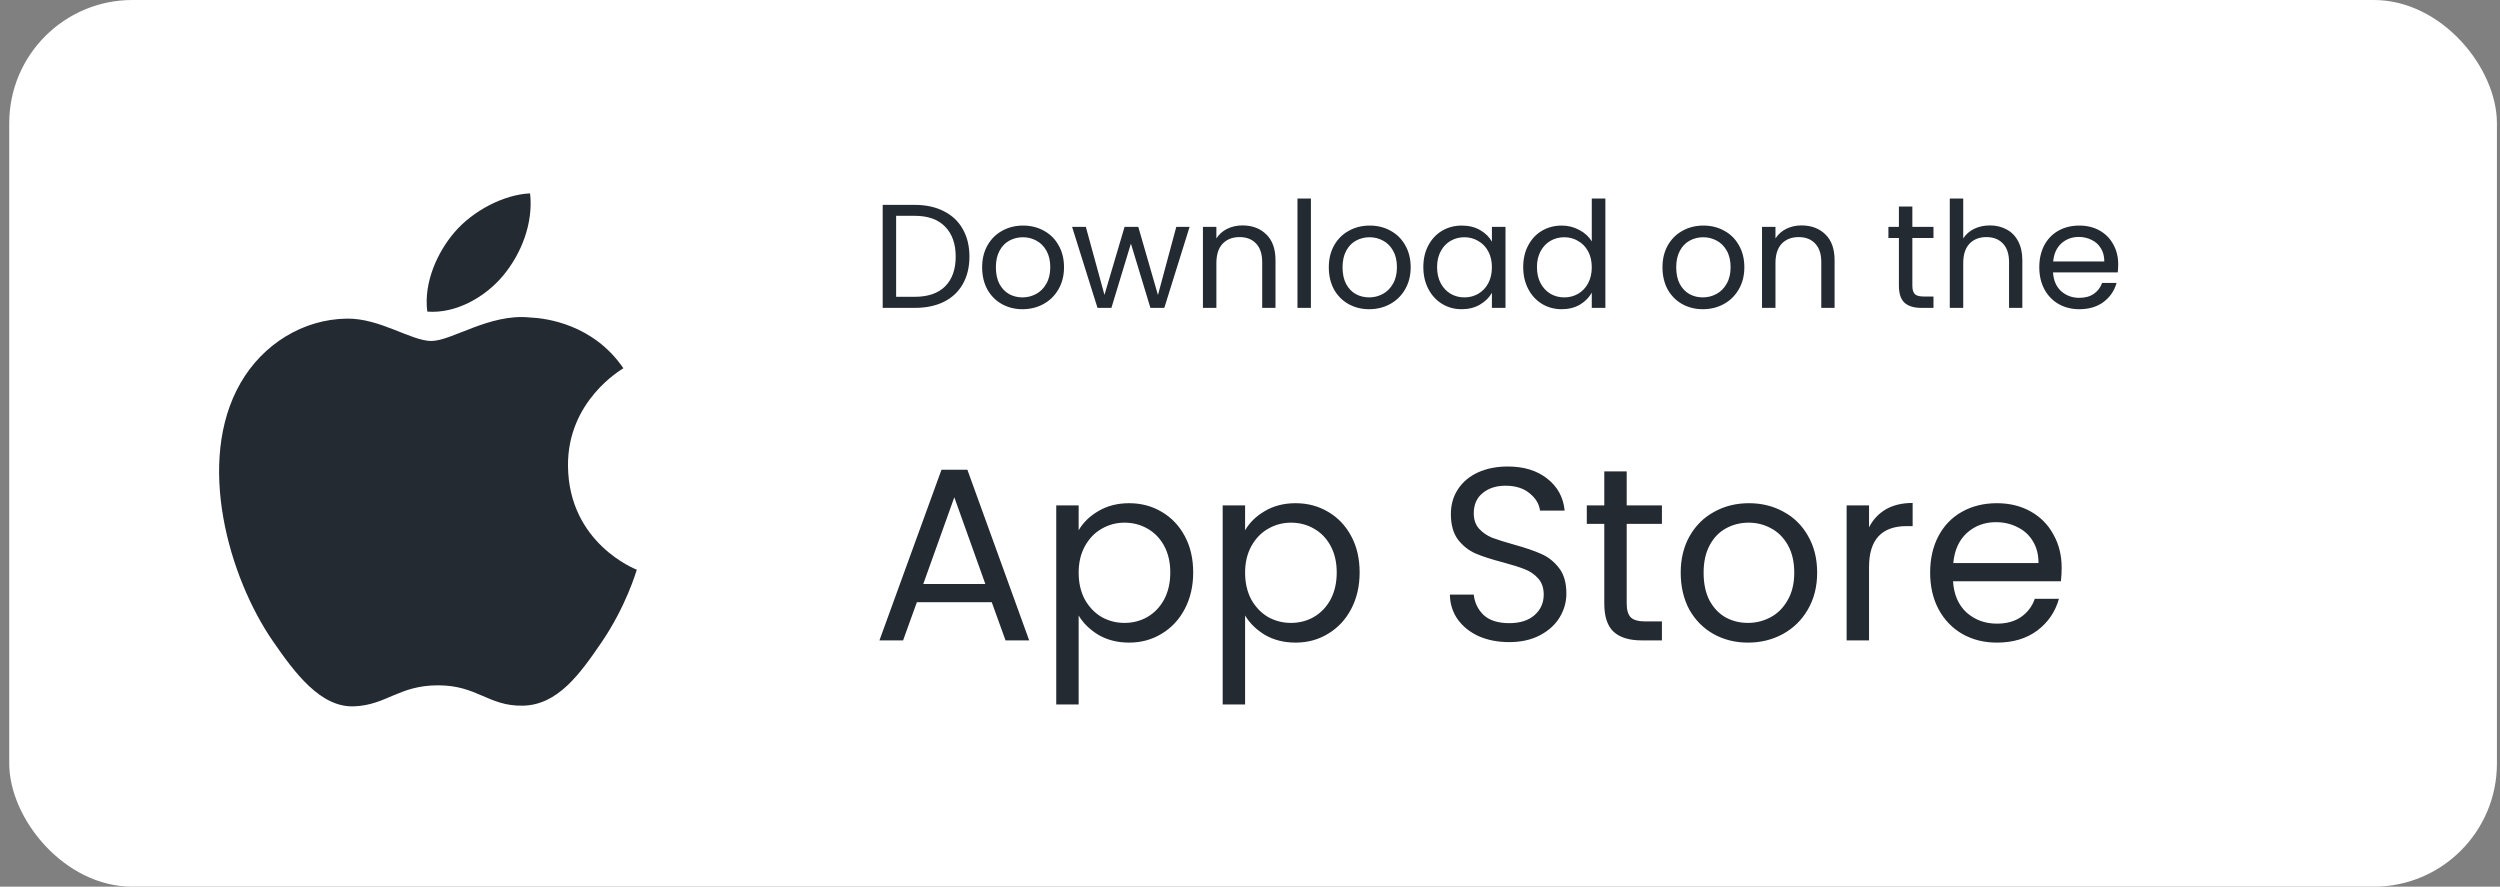
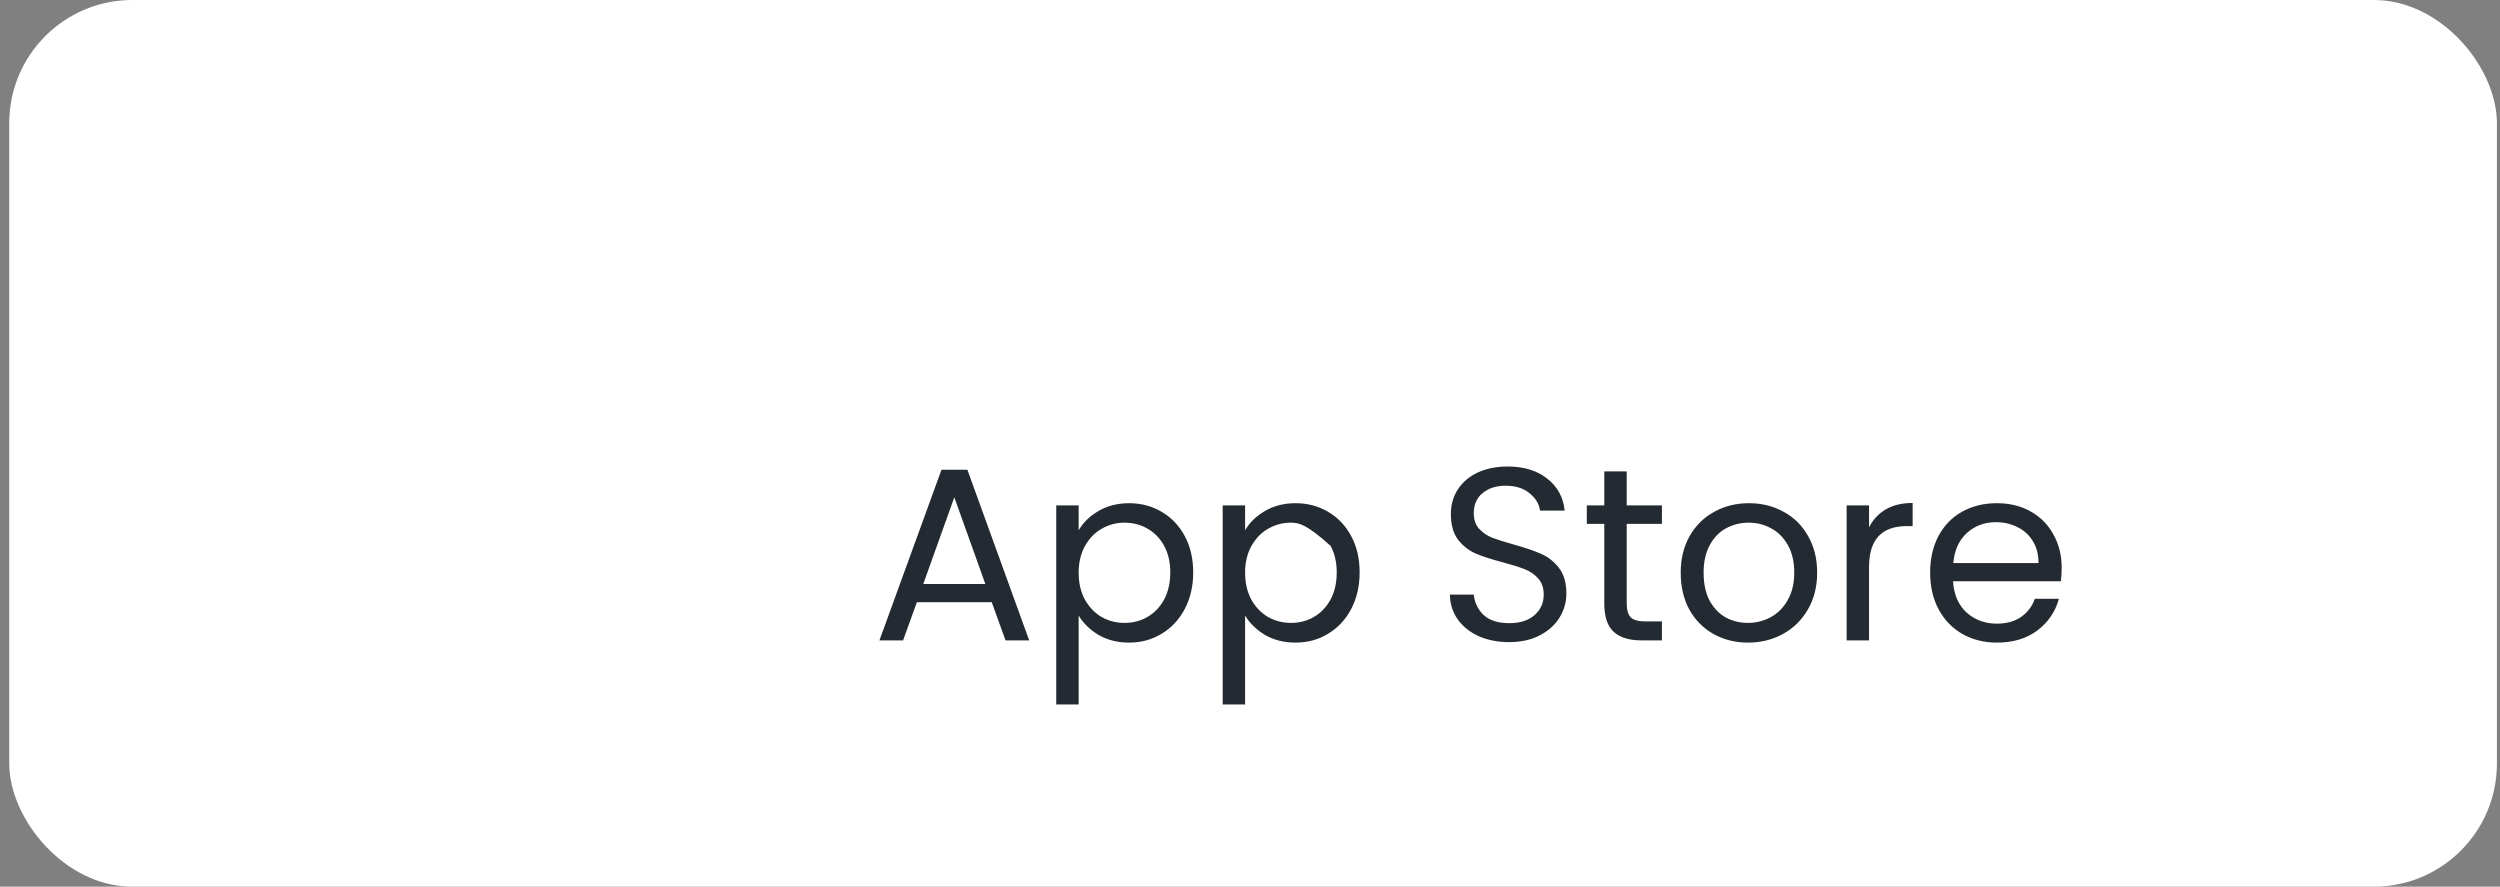
<svg xmlns="http://www.w3.org/2000/svg" width="203" height="72" viewBox="0 0 203 72" fill="none">
  <rect x="0" y="0" width="203" height="72" fill="#808080" stroke="none" />
  <rect x="0.75" width="202" height="72" rx="10" fill="white" />
-   <path d="M74.278 16.636C75.19 16.636 75.978 16.808 76.642 17.152C77.314 17.488 77.826 17.972 78.178 18.604C78.538 19.236 78.718 19.98 78.718 20.836C78.718 21.692 78.538 22.436 78.178 23.068C77.826 23.692 77.314 24.172 76.642 24.508C75.978 24.836 75.19 25 74.278 25H71.674V16.636H74.278ZM74.278 24.1C75.358 24.1 76.182 23.816 76.75 23.248C77.318 22.672 77.602 21.868 77.602 20.836C77.602 19.796 77.314 18.984 76.738 18.4C76.17 17.816 75.35 17.524 74.278 17.524H72.766V24.1H74.278ZM83.026 25.108C82.41 25.108 81.85 24.968 81.346 24.688C80.85 24.408 80.458 24.012 80.17 23.5C79.89 22.98 79.75 22.38 79.75 21.7C79.75 21.028 79.894 20.436 80.182 19.924C80.478 19.404 80.878 19.008 81.382 18.736C81.886 18.456 82.45 18.316 83.074 18.316C83.698 18.316 84.262 18.456 84.766 18.736C85.27 19.008 85.666 19.4 85.954 19.912C86.25 20.424 86.398 21.02 86.398 21.7C86.398 22.38 86.246 22.98 85.942 23.5C85.646 24.012 85.242 24.408 84.73 24.688C84.218 24.968 83.65 25.108 83.026 25.108ZM83.026 24.148C83.418 24.148 83.786 24.056 84.13 23.872C84.474 23.688 84.75 23.412 84.958 23.044C85.174 22.676 85.282 22.228 85.282 21.7C85.282 21.172 85.178 20.724 84.97 20.356C84.762 19.988 84.49 19.716 84.154 19.54C83.818 19.356 83.454 19.264 83.062 19.264C82.662 19.264 82.294 19.356 81.958 19.54C81.63 19.716 81.366 19.988 81.166 20.356C80.966 20.724 80.866 21.172 80.866 21.7C80.866 22.236 80.962 22.688 81.154 23.056C81.354 23.424 81.618 23.7 81.946 23.884C82.274 24.06 82.634 24.148 83.026 24.148ZM96.594 18.424L94.542 25H93.414L91.83 19.78L90.246 25H89.118L87.054 18.424H88.17L89.682 23.944L91.314 18.424H92.43L94.026 23.956L95.514 18.424H96.594ZM100.882 18.304C101.682 18.304 102.33 18.548 102.826 19.036C103.322 19.516 103.57 20.212 103.57 21.124V25H102.49V21.28C102.49 20.624 102.326 20.124 101.998 19.78C101.67 19.428 101.222 19.252 100.654 19.252C100.078 19.252 99.618 19.432 99.274 19.792C98.938 20.152 98.77 20.676 98.77 21.364V25H97.678V18.424H98.77V19.36C98.986 19.024 99.278 18.764 99.646 18.58C100.022 18.396 100.434 18.304 100.882 18.304ZM106.446 16.12V25H105.354V16.12H106.446ZM111.175 25.108C110.559 25.108 109.999 24.968 109.495 24.688C108.999 24.408 108.607 24.012 108.319 23.5C108.039 22.98 107.899 22.38 107.899 21.7C107.899 21.028 108.043 20.436 108.331 19.924C108.627 19.404 109.027 19.008 109.531 18.736C110.035 18.456 110.599 18.316 111.223 18.316C111.847 18.316 112.411 18.456 112.915 18.736C113.419 19.008 113.815 19.4 114.103 19.912C114.399 20.424 114.547 21.02 114.547 21.7C114.547 22.38 114.395 22.98 114.091 23.5C113.795 24.012 113.391 24.408 112.879 24.688C112.367 24.968 111.799 25.108 111.175 25.108ZM111.175 24.148C111.567 24.148 111.935 24.056 112.279 23.872C112.623 23.688 112.899 23.412 113.107 23.044C113.323 22.676 113.431 22.228 113.431 21.7C113.431 21.172 113.327 20.724 113.119 20.356C112.911 19.988 112.639 19.716 112.303 19.54C111.967 19.356 111.603 19.264 111.211 19.264C110.811 19.264 110.443 19.356 110.107 19.54C109.779 19.716 109.515 19.988 109.315 20.356C109.115 20.724 109.015 21.172 109.015 21.7C109.015 22.236 109.111 22.688 109.303 23.056C109.503 23.424 109.767 23.7 110.095 23.884C110.423 24.06 110.783 24.148 111.175 24.148ZM115.575 21.688C115.575 21.016 115.711 20.428 115.983 19.924C116.255 19.412 116.627 19.016 117.099 18.736C117.579 18.456 118.111 18.316 118.695 18.316C119.271 18.316 119.771 18.44 120.195 18.688C120.619 18.936 120.935 19.248 121.143 19.624V18.424H122.247V25H121.143V23.776C120.927 24.16 120.603 24.48 120.171 24.736C119.747 24.984 119.251 25.108 118.683 25.108C118.099 25.108 117.571 24.964 117.099 24.676C116.627 24.388 116.255 23.984 115.983 23.464C115.711 22.944 115.575 22.352 115.575 21.688ZM121.143 21.7C121.143 21.204 121.043 20.772 120.843 20.404C120.643 20.036 120.371 19.756 120.027 19.564C119.691 19.364 119.319 19.264 118.911 19.264C118.503 19.264 118.131 19.36 117.795 19.552C117.459 19.744 117.191 20.024 116.991 20.392C116.791 20.76 116.691 21.192 116.691 21.688C116.691 22.192 116.791 22.632 116.991 23.008C117.191 23.376 117.459 23.66 117.795 23.86C118.131 24.052 118.503 24.148 118.911 24.148C119.319 24.148 119.691 24.052 120.027 23.86C120.371 23.66 120.643 23.376 120.843 23.008C121.043 22.632 121.143 22.196 121.143 21.7ZM123.684 21.688C123.684 21.016 123.82 20.428 124.092 19.924C124.364 19.412 124.736 19.016 125.208 18.736C125.688 18.456 126.224 18.316 126.816 18.316C127.328 18.316 127.804 18.436 128.244 18.676C128.684 18.908 129.02 19.216 129.252 19.6V16.12H130.356V25H129.252V23.764C129.036 24.156 128.716 24.48 128.292 24.736C127.868 24.984 127.372 25.108 126.804 25.108C126.22 25.108 125.688 24.964 125.208 24.676C124.736 24.388 124.364 23.984 124.092 23.464C123.82 22.944 123.684 22.352 123.684 21.688ZM129.252 21.7C129.252 21.204 129.152 20.772 128.952 20.404C128.752 20.036 128.48 19.756 128.136 19.564C127.8 19.364 127.428 19.264 127.02 19.264C126.612 19.264 126.24 19.36 125.904 19.552C125.568 19.744 125.3 20.024 125.1 20.392C124.9 20.76 124.8 21.192 124.8 21.688C124.8 22.192 124.9 22.632 125.1 23.008C125.3 23.376 125.568 23.66 125.904 23.86C126.24 24.052 126.612 24.148 127.02 24.148C127.428 24.148 127.8 24.052 128.136 23.86C128.48 23.66 128.752 23.376 128.952 23.008C129.152 22.632 129.252 22.196 129.252 21.7ZM138.269 25.108C137.653 25.108 137.093 24.968 136.589 24.688C136.093 24.408 135.701 24.012 135.413 23.5C135.133 22.98 134.993 22.38 134.993 21.7C134.993 21.028 135.137 20.436 135.425 19.924C135.721 19.404 136.121 19.008 136.625 18.736C137.129 18.456 137.693 18.316 138.317 18.316C138.941 18.316 139.505 18.456 140.009 18.736C140.513 19.008 140.909 19.4 141.197 19.912C141.493 20.424 141.641 21.02 141.641 21.7C141.641 22.38 141.489 22.98 141.185 23.5C140.889 24.012 140.485 24.408 139.973 24.688C139.461 24.968 138.893 25.108 138.269 25.108ZM138.269 24.148C138.661 24.148 139.029 24.056 139.373 23.872C139.717 23.688 139.993 23.412 140.201 23.044C140.417 22.676 140.525 22.228 140.525 21.7C140.525 21.172 140.421 20.724 140.213 20.356C140.005 19.988 139.733 19.716 139.397 19.54C139.061 19.356 138.697 19.264 138.305 19.264C137.905 19.264 137.537 19.356 137.201 19.54C136.873 19.716 136.609 19.988 136.409 20.356C136.209 20.724 136.109 21.172 136.109 21.7C136.109 22.236 136.205 22.688 136.397 23.056C136.597 23.424 136.861 23.7 137.189 23.884C137.517 24.06 137.877 24.148 138.269 24.148ZM146.28 18.304C147.08 18.304 147.728 18.548 148.224 19.036C148.72 19.516 148.968 20.212 148.968 21.124V25H147.888V21.28C147.888 20.624 147.724 20.124 147.396 19.78C147.068 19.428 146.62 19.252 146.052 19.252C145.476 19.252 145.016 19.432 144.672 19.792C144.336 20.152 144.168 20.676 144.168 21.364V25H143.076V18.424H144.168V19.36C144.384 19.024 144.676 18.764 145.044 18.58C145.42 18.396 145.832 18.304 146.28 18.304ZM155.283 19.324V23.2C155.283 23.52 155.351 23.748 155.487 23.884C155.623 24.012 155.859 24.076 156.195 24.076H156.999V25H156.015C155.407 25 154.951 24.86 154.647 24.58C154.343 24.3 154.191 23.84 154.191 23.2V19.324H153.339V18.424H154.191V16.768H155.283V18.424H156.999V19.324H155.283ZM161.586 18.304C162.082 18.304 162.53 18.412 162.93 18.628C163.33 18.836 163.642 19.152 163.866 19.576C164.098 20 164.214 20.516 164.214 21.124V25H163.134V21.28C163.134 20.624 162.97 20.124 162.642 19.78C162.314 19.428 161.866 19.252 161.298 19.252C160.722 19.252 160.262 19.432 159.918 19.792C159.582 20.152 159.414 20.676 159.414 21.364V25H158.322V16.12H159.414V19.36C159.63 19.024 159.926 18.764 160.302 18.58C160.686 18.396 161.114 18.304 161.586 18.304ZM171.998 21.46C171.998 21.668 171.986 21.888 171.962 22.12H166.706C166.746 22.768 166.966 23.276 167.366 23.644C167.774 24.004 168.266 24.184 168.842 24.184C169.314 24.184 169.706 24.076 170.018 23.86C170.338 23.636 170.562 23.34 170.69 22.972H171.866C171.69 23.604 171.338 24.12 170.81 24.52C170.282 24.912 169.626 25.108 168.842 25.108C168.218 25.108 167.658 24.968 167.162 24.688C166.674 24.408 166.29 24.012 166.01 23.5C165.73 22.98 165.59 22.38 165.59 21.7C165.59 21.02 165.726 20.424 165.998 19.912C166.27 19.4 166.65 19.008 167.138 18.736C167.634 18.456 168.202 18.316 168.842 18.316C169.466 18.316 170.018 18.452 170.498 18.724C170.978 18.996 171.346 19.372 171.602 19.852C171.866 20.324 171.998 20.86 171.998 21.46ZM170.87 21.232C170.87 20.816 170.778 20.46 170.594 20.164C170.41 19.86 170.158 19.632 169.838 19.48C169.526 19.32 169.178 19.24 168.794 19.24C168.242 19.24 167.77 19.416 167.378 19.768C166.994 20.12 166.774 20.608 166.718 21.232H170.87Z" fill="#232A31" />
-   <path d="M80.53 48.9H74.45L73.33 52H71.41L76.45 38.14H78.55L83.57 52H81.65L80.53 48.9ZM80.01 47.42L77.49 40.38L74.97 47.42H80.01ZM87.587 43.06C87.947 42.433 88.48 41.913 89.187 41.5C89.907 41.073 90.74 40.86 91.687 40.86C92.66 40.86 93.54 41.093 94.327 41.56C95.127 42.027 95.753 42.687 96.207 43.54C96.66 44.38 96.887 45.36 96.887 46.48C96.887 47.587 96.66 48.573 96.207 49.44C95.753 50.307 95.127 50.98 94.327 51.46C93.54 51.94 92.66 52.18 91.687 52.18C90.753 52.18 89.927 51.973 89.207 51.56C88.5 51.133 87.96 50.607 87.587 49.98V57.2H85.767V41.04H87.587V43.06ZM95.027 46.48C95.027 45.653 94.86 44.933 94.527 44.32C94.193 43.707 93.74 43.24 93.167 42.92C92.607 42.6 91.987 42.44 91.307 42.44C90.64 42.44 90.02 42.607 89.447 42.94C88.887 43.26 88.433 43.733 88.087 44.36C87.753 44.973 87.587 45.687 87.587 46.5C87.587 47.327 87.753 48.053 88.087 48.68C88.433 49.293 88.887 49.767 89.447 50.1C90.02 50.42 90.64 50.58 91.307 50.58C91.987 50.58 92.607 50.42 93.167 50.1C93.74 49.767 94.193 49.293 94.527 48.68C94.86 48.053 95.027 47.32 95.027 46.48ZM101.102 43.06C101.462 42.433 101.996 41.913 102.702 41.5C103.422 41.073 104.256 40.86 105.202 40.86C106.176 40.86 107.056 41.093 107.842 41.56C108.642 42.027 109.269 42.687 109.722 43.54C110.176 44.38 110.402 45.36 110.402 46.48C110.402 47.587 110.176 48.573 109.722 49.44C109.269 50.307 108.642 50.98 107.842 51.46C107.056 51.94 106.176 52.18 105.202 52.18C104.269 52.18 103.442 51.973 102.722 51.56C102.016 51.133 101.476 50.607 101.102 49.98V57.2H99.282V41.04H101.102V43.06ZM108.542 46.48C108.542 45.653 108.376 44.933 108.042 44.32C107.709 43.707 107.256 43.24 106.682 42.92C106.122 42.6 105.502 42.44 104.822 42.44C104.156 42.44 103.536 42.607 102.962 42.94C102.402 43.26 101.949 43.733 101.602 44.36C101.269 44.973 101.102 45.687 101.102 46.5C101.102 47.327 101.269 48.053 101.602 48.68C101.949 49.293 102.402 49.767 102.962 50.1C103.536 50.42 104.156 50.58 104.822 50.58C105.502 50.58 106.122 50.42 106.682 50.1C107.256 49.767 107.709 49.293 108.042 48.68C108.376 48.053 108.542 47.32 108.542 46.48ZM122.55 52.14C121.63 52.14 120.803 51.98 120.07 51.66C119.35 51.327 118.783 50.873 118.37 50.3C117.957 49.713 117.743 49.04 117.73 48.28H119.67C119.737 48.933 120.003 49.487 120.47 49.94C120.95 50.38 121.643 50.6 122.55 50.6C123.417 50.6 124.097 50.387 124.59 49.96C125.097 49.52 125.35 48.96 125.35 48.28C125.35 47.747 125.203 47.313 124.91 46.98C124.617 46.647 124.25 46.393 123.81 46.22C123.37 46.047 122.777 45.86 122.03 45.66C121.11 45.42 120.37 45.18 119.81 44.94C119.263 44.7 118.79 44.327 118.39 43.82C118.003 43.3 117.81 42.607 117.81 41.74C117.81 40.98 118.003 40.307 118.39 39.72C118.777 39.133 119.317 38.68 120.01 38.36C120.717 38.04 121.523 37.88 122.43 37.88C123.737 37.88 124.803 38.207 125.63 38.86C126.47 39.513 126.943 40.38 127.05 41.46H125.05C124.983 40.927 124.703 40.46 124.21 40.06C123.717 39.647 123.063 39.44 122.25 39.44C121.49 39.44 120.87 39.64 120.39 40.04C119.91 40.427 119.67 40.973 119.67 41.68C119.67 42.187 119.81 42.6 120.09 42.92C120.383 43.24 120.737 43.487 121.15 43.66C121.577 43.82 122.17 44.007 122.93 44.22C123.85 44.473 124.59 44.727 125.15 44.98C125.71 45.22 126.19 45.6 126.59 46.12C126.99 46.627 127.19 47.32 127.19 48.2C127.19 48.88 127.01 49.52 126.65 50.12C126.29 50.72 125.757 51.207 125.05 51.58C124.343 51.953 123.51 52.14 122.55 52.14ZM132.088 42.54V49C132.088 49.533 132.201 49.913 132.428 50.14C132.655 50.353 133.048 50.46 133.608 50.46H134.948V52H133.308C132.295 52 131.535 51.767 131.028 51.3C130.521 50.833 130.268 50.067 130.268 49V42.54H128.848V41.04H130.268V38.28H132.088V41.04H134.948V42.54H132.088ZM141.933 52.18C140.907 52.18 139.973 51.947 139.133 51.48C138.307 51.013 137.653 50.353 137.173 49.5C136.707 48.633 136.473 47.633 136.473 46.5C136.473 45.38 136.713 44.393 137.193 43.54C137.687 42.673 138.353 42.013 139.193 41.56C140.033 41.093 140.973 40.86 142.013 40.86C143.053 40.86 143.993 41.093 144.833 41.56C145.673 42.013 146.333 42.667 146.813 43.52C147.307 44.373 147.553 45.367 147.553 46.5C147.553 47.633 147.3 48.633 146.793 49.5C146.3 50.353 145.627 51.013 144.773 51.48C143.92 51.947 142.973 52.18 141.933 52.18ZM141.933 50.58C142.587 50.58 143.2 50.427 143.773 50.12C144.347 49.813 144.807 49.353 145.153 48.74C145.513 48.127 145.693 47.38 145.693 46.5C145.693 45.62 145.52 44.873 145.173 44.26C144.827 43.647 144.373 43.193 143.813 42.9C143.253 42.593 142.647 42.44 141.993 42.44C141.327 42.44 140.713 42.593 140.153 42.9C139.607 43.193 139.167 43.647 138.833 44.26C138.5 44.873 138.333 45.62 138.333 46.5C138.333 47.393 138.493 48.147 138.813 48.76C139.147 49.373 139.587 49.833 140.133 50.14C140.68 50.433 141.28 50.58 141.933 50.58ZM151.766 42.82C152.086 42.193 152.54 41.707 153.126 41.36C153.726 41.013 154.453 40.84 155.306 40.84V42.72H154.826C152.786 42.72 151.766 43.827 151.766 46.04V52H149.946V41.04H151.766V42.82ZM167.407 46.1C167.407 46.447 167.387 46.813 167.347 47.2H158.587C158.654 48.28 159.021 49.127 159.687 49.74C160.367 50.34 161.187 50.64 162.147 50.64C162.934 50.64 163.587 50.46 164.107 50.1C164.641 49.727 165.014 49.233 165.227 48.62H167.187C166.894 49.673 166.307 50.533 165.427 51.2C164.547 51.853 163.454 52.18 162.147 52.18C161.107 52.18 160.174 51.947 159.347 51.48C158.534 51.013 157.894 50.353 157.427 49.5C156.961 48.633 156.727 47.633 156.727 46.5C156.727 45.367 156.954 44.373 157.407 43.52C157.861 42.667 158.494 42.013 159.307 41.56C160.134 41.093 161.081 40.86 162.147 40.86C163.187 40.86 164.107 41.087 164.907 41.54C165.707 41.993 166.321 42.62 166.747 43.42C167.187 44.207 167.407 45.1 167.407 46.1ZM165.527 45.72C165.527 45.027 165.374 44.433 165.067 43.94C164.761 43.433 164.341 43.053 163.807 42.8C163.287 42.533 162.707 42.4 162.067 42.4C161.147 42.4 160.361 42.693 159.707 43.28C159.067 43.867 158.701 44.68 158.607 45.72H165.527Z" fill="#232A31" />
-   <path d="M46.121 37.837C46.069 32.561 50.424 30.03 50.619 29.902C48.171 26.324 44.358 25.833 43 25.777C39.758 25.447 36.67 27.687 35.025 27.687C33.383 27.687 30.841 25.825 28.152 25.872C24.615 25.925 21.355 27.93 19.534 31.096C15.861 37.469 18.594 46.914 22.174 52.086C23.924 54.614 26.011 57.459 28.749 57.355C31.388 57.251 32.384 55.648 35.574 55.648C38.764 55.648 39.66 57.355 42.452 57.301C45.29 57.25 47.089 54.725 48.825 52.187C50.834 49.25 51.661 46.406 51.71 46.262C51.648 46.233 46.178 44.138 46.121 37.837Z" fill="#232A31" />
-   <path d="M40.876 22.354C42.328 20.591 43.312 18.142 43.044 15.703C40.949 15.788 38.412 17.096 36.908 18.857C35.56 20.42 34.381 22.908 34.697 25.303C37.035 25.484 39.419 24.113 40.876 22.354Z" fill="#232A31" />
+   <path d="M80.53 48.9H74.45L73.33 52H71.41L76.45 38.14H78.55L83.57 52H81.65L80.53 48.9ZM80.01 47.42L77.49 40.38L74.97 47.42H80.01ZM87.587 43.06C87.947 42.433 88.48 41.913 89.187 41.5C89.907 41.073 90.74 40.86 91.687 40.86C92.66 40.86 93.54 41.093 94.327 41.56C95.127 42.027 95.753 42.687 96.207 43.54C96.66 44.38 96.887 45.36 96.887 46.48C96.887 47.587 96.66 48.573 96.207 49.44C95.753 50.307 95.127 50.98 94.327 51.46C93.54 51.94 92.66 52.18 91.687 52.18C90.753 52.18 89.927 51.973 89.207 51.56C88.5 51.133 87.96 50.607 87.587 49.98V57.2H85.767V41.04H87.587V43.06ZM95.027 46.48C95.027 45.653 94.86 44.933 94.527 44.32C94.193 43.707 93.74 43.24 93.167 42.92C92.607 42.6 91.987 42.44 91.307 42.44C90.64 42.44 90.02 42.607 89.447 42.94C88.887 43.26 88.433 43.733 88.087 44.36C87.753 44.973 87.587 45.687 87.587 46.5C87.587 47.327 87.753 48.053 88.087 48.68C88.433 49.293 88.887 49.767 89.447 50.1C90.02 50.42 90.64 50.58 91.307 50.58C91.987 50.58 92.607 50.42 93.167 50.1C93.74 49.767 94.193 49.293 94.527 48.68C94.86 48.053 95.027 47.32 95.027 46.48ZM101.102 43.06C101.462 42.433 101.996 41.913 102.702 41.5C103.422 41.073 104.256 40.86 105.202 40.86C106.176 40.86 107.056 41.093 107.842 41.56C108.642 42.027 109.269 42.687 109.722 43.54C110.176 44.38 110.402 45.36 110.402 46.48C110.402 47.587 110.176 48.573 109.722 49.44C109.269 50.307 108.642 50.98 107.842 51.46C107.056 51.94 106.176 52.18 105.202 52.18C104.269 52.18 103.442 51.973 102.722 51.56C102.016 51.133 101.476 50.607 101.102 49.98V57.2H99.282V41.04H101.102V43.06ZM108.542 46.48C108.542 45.653 108.376 44.933 108.042 44.32C106.122 42.6 105.502 42.44 104.822 42.44C104.156 42.44 103.536 42.607 102.962 42.94C102.402 43.26 101.949 43.733 101.602 44.36C101.269 44.973 101.102 45.687 101.102 46.5C101.102 47.327 101.269 48.053 101.602 48.68C101.949 49.293 102.402 49.767 102.962 50.1C103.536 50.42 104.156 50.58 104.822 50.58C105.502 50.58 106.122 50.42 106.682 50.1C107.256 49.767 107.709 49.293 108.042 48.68C108.376 48.053 108.542 47.32 108.542 46.48ZM122.55 52.14C121.63 52.14 120.803 51.98 120.07 51.66C119.35 51.327 118.783 50.873 118.37 50.3C117.957 49.713 117.743 49.04 117.73 48.28H119.67C119.737 48.933 120.003 49.487 120.47 49.94C120.95 50.38 121.643 50.6 122.55 50.6C123.417 50.6 124.097 50.387 124.59 49.96C125.097 49.52 125.35 48.96 125.35 48.28C125.35 47.747 125.203 47.313 124.91 46.98C124.617 46.647 124.25 46.393 123.81 46.22C123.37 46.047 122.777 45.86 122.03 45.66C121.11 45.42 120.37 45.18 119.81 44.94C119.263 44.7 118.79 44.327 118.39 43.82C118.003 43.3 117.81 42.607 117.81 41.74C117.81 40.98 118.003 40.307 118.39 39.72C118.777 39.133 119.317 38.68 120.01 38.36C120.717 38.04 121.523 37.88 122.43 37.88C123.737 37.88 124.803 38.207 125.63 38.86C126.47 39.513 126.943 40.38 127.05 41.46H125.05C124.983 40.927 124.703 40.46 124.21 40.06C123.717 39.647 123.063 39.44 122.25 39.44C121.49 39.44 120.87 39.64 120.39 40.04C119.91 40.427 119.67 40.973 119.67 41.68C119.67 42.187 119.81 42.6 120.09 42.92C120.383 43.24 120.737 43.487 121.15 43.66C121.577 43.82 122.17 44.007 122.93 44.22C123.85 44.473 124.59 44.727 125.15 44.98C125.71 45.22 126.19 45.6 126.59 46.12C126.99 46.627 127.19 47.32 127.19 48.2C127.19 48.88 127.01 49.52 126.65 50.12C126.29 50.72 125.757 51.207 125.05 51.58C124.343 51.953 123.51 52.14 122.55 52.14ZM132.088 42.54V49C132.088 49.533 132.201 49.913 132.428 50.14C132.655 50.353 133.048 50.46 133.608 50.46H134.948V52H133.308C132.295 52 131.535 51.767 131.028 51.3C130.521 50.833 130.268 50.067 130.268 49V42.54H128.848V41.04H130.268V38.28H132.088V41.04H134.948V42.54H132.088ZM141.933 52.18C140.907 52.18 139.973 51.947 139.133 51.48C138.307 51.013 137.653 50.353 137.173 49.5C136.707 48.633 136.473 47.633 136.473 46.5C136.473 45.38 136.713 44.393 137.193 43.54C137.687 42.673 138.353 42.013 139.193 41.56C140.033 41.093 140.973 40.86 142.013 40.86C143.053 40.86 143.993 41.093 144.833 41.56C145.673 42.013 146.333 42.667 146.813 43.52C147.307 44.373 147.553 45.367 147.553 46.5C147.553 47.633 147.3 48.633 146.793 49.5C146.3 50.353 145.627 51.013 144.773 51.48C143.92 51.947 142.973 52.18 141.933 52.18ZM141.933 50.58C142.587 50.58 143.2 50.427 143.773 50.12C144.347 49.813 144.807 49.353 145.153 48.74C145.513 48.127 145.693 47.38 145.693 46.5C145.693 45.62 145.52 44.873 145.173 44.26C144.827 43.647 144.373 43.193 143.813 42.9C143.253 42.593 142.647 42.44 141.993 42.44C141.327 42.44 140.713 42.593 140.153 42.9C139.607 43.193 139.167 43.647 138.833 44.26C138.5 44.873 138.333 45.62 138.333 46.5C138.333 47.393 138.493 48.147 138.813 48.76C139.147 49.373 139.587 49.833 140.133 50.14C140.68 50.433 141.28 50.58 141.933 50.58ZM151.766 42.82C152.086 42.193 152.54 41.707 153.126 41.36C153.726 41.013 154.453 40.84 155.306 40.84V42.72H154.826C152.786 42.72 151.766 43.827 151.766 46.04V52H149.946V41.04H151.766V42.82ZM167.407 46.1C167.407 46.447 167.387 46.813 167.347 47.2H158.587C158.654 48.28 159.021 49.127 159.687 49.74C160.367 50.34 161.187 50.64 162.147 50.64C162.934 50.64 163.587 50.46 164.107 50.1C164.641 49.727 165.014 49.233 165.227 48.62H167.187C166.894 49.673 166.307 50.533 165.427 51.2C164.547 51.853 163.454 52.18 162.147 52.18C161.107 52.18 160.174 51.947 159.347 51.48C158.534 51.013 157.894 50.353 157.427 49.5C156.961 48.633 156.727 47.633 156.727 46.5C156.727 45.367 156.954 44.373 157.407 43.52C157.861 42.667 158.494 42.013 159.307 41.56C160.134 41.093 161.081 40.86 162.147 40.86C163.187 40.86 164.107 41.087 164.907 41.54C165.707 41.993 166.321 42.62 166.747 43.42C167.187 44.207 167.407 45.1 167.407 46.1ZM165.527 45.72C165.527 45.027 165.374 44.433 165.067 43.94C164.761 43.433 164.341 43.053 163.807 42.8C163.287 42.533 162.707 42.4 162.067 42.4C161.147 42.4 160.361 42.693 159.707 43.28C159.067 43.867 158.701 44.68 158.607 45.72H165.527Z" fill="#232A31" />
</svg>